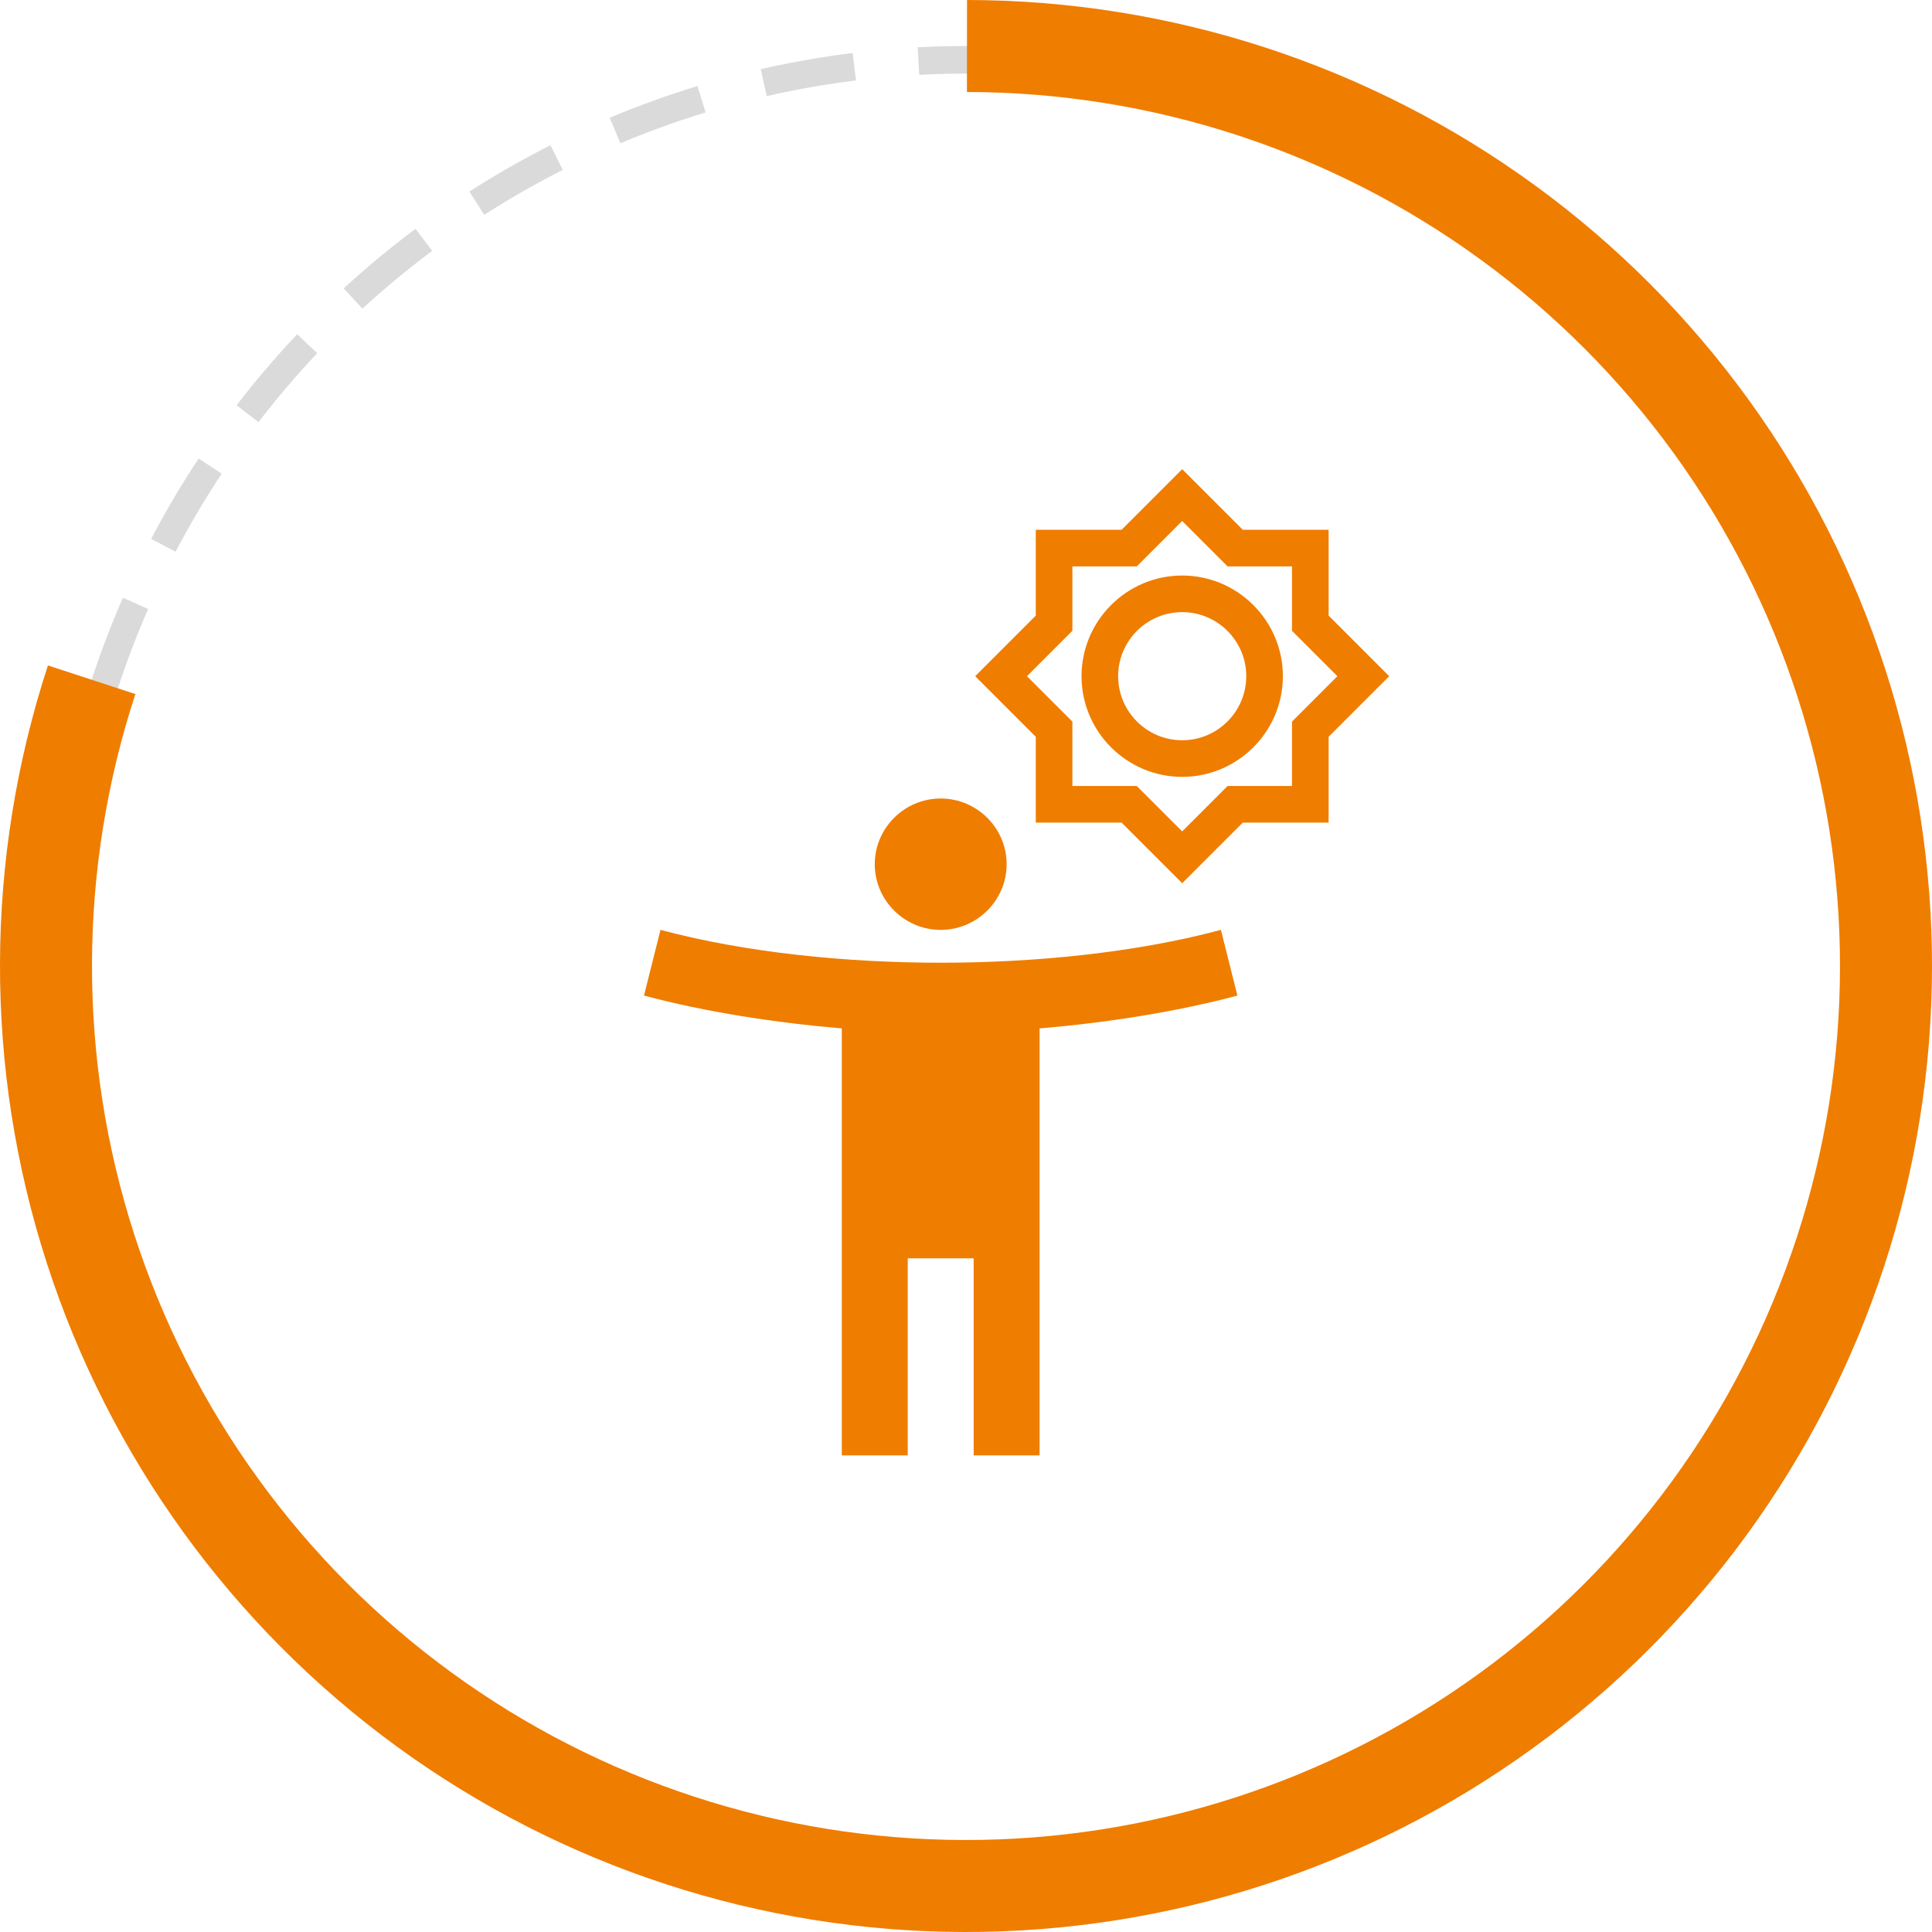
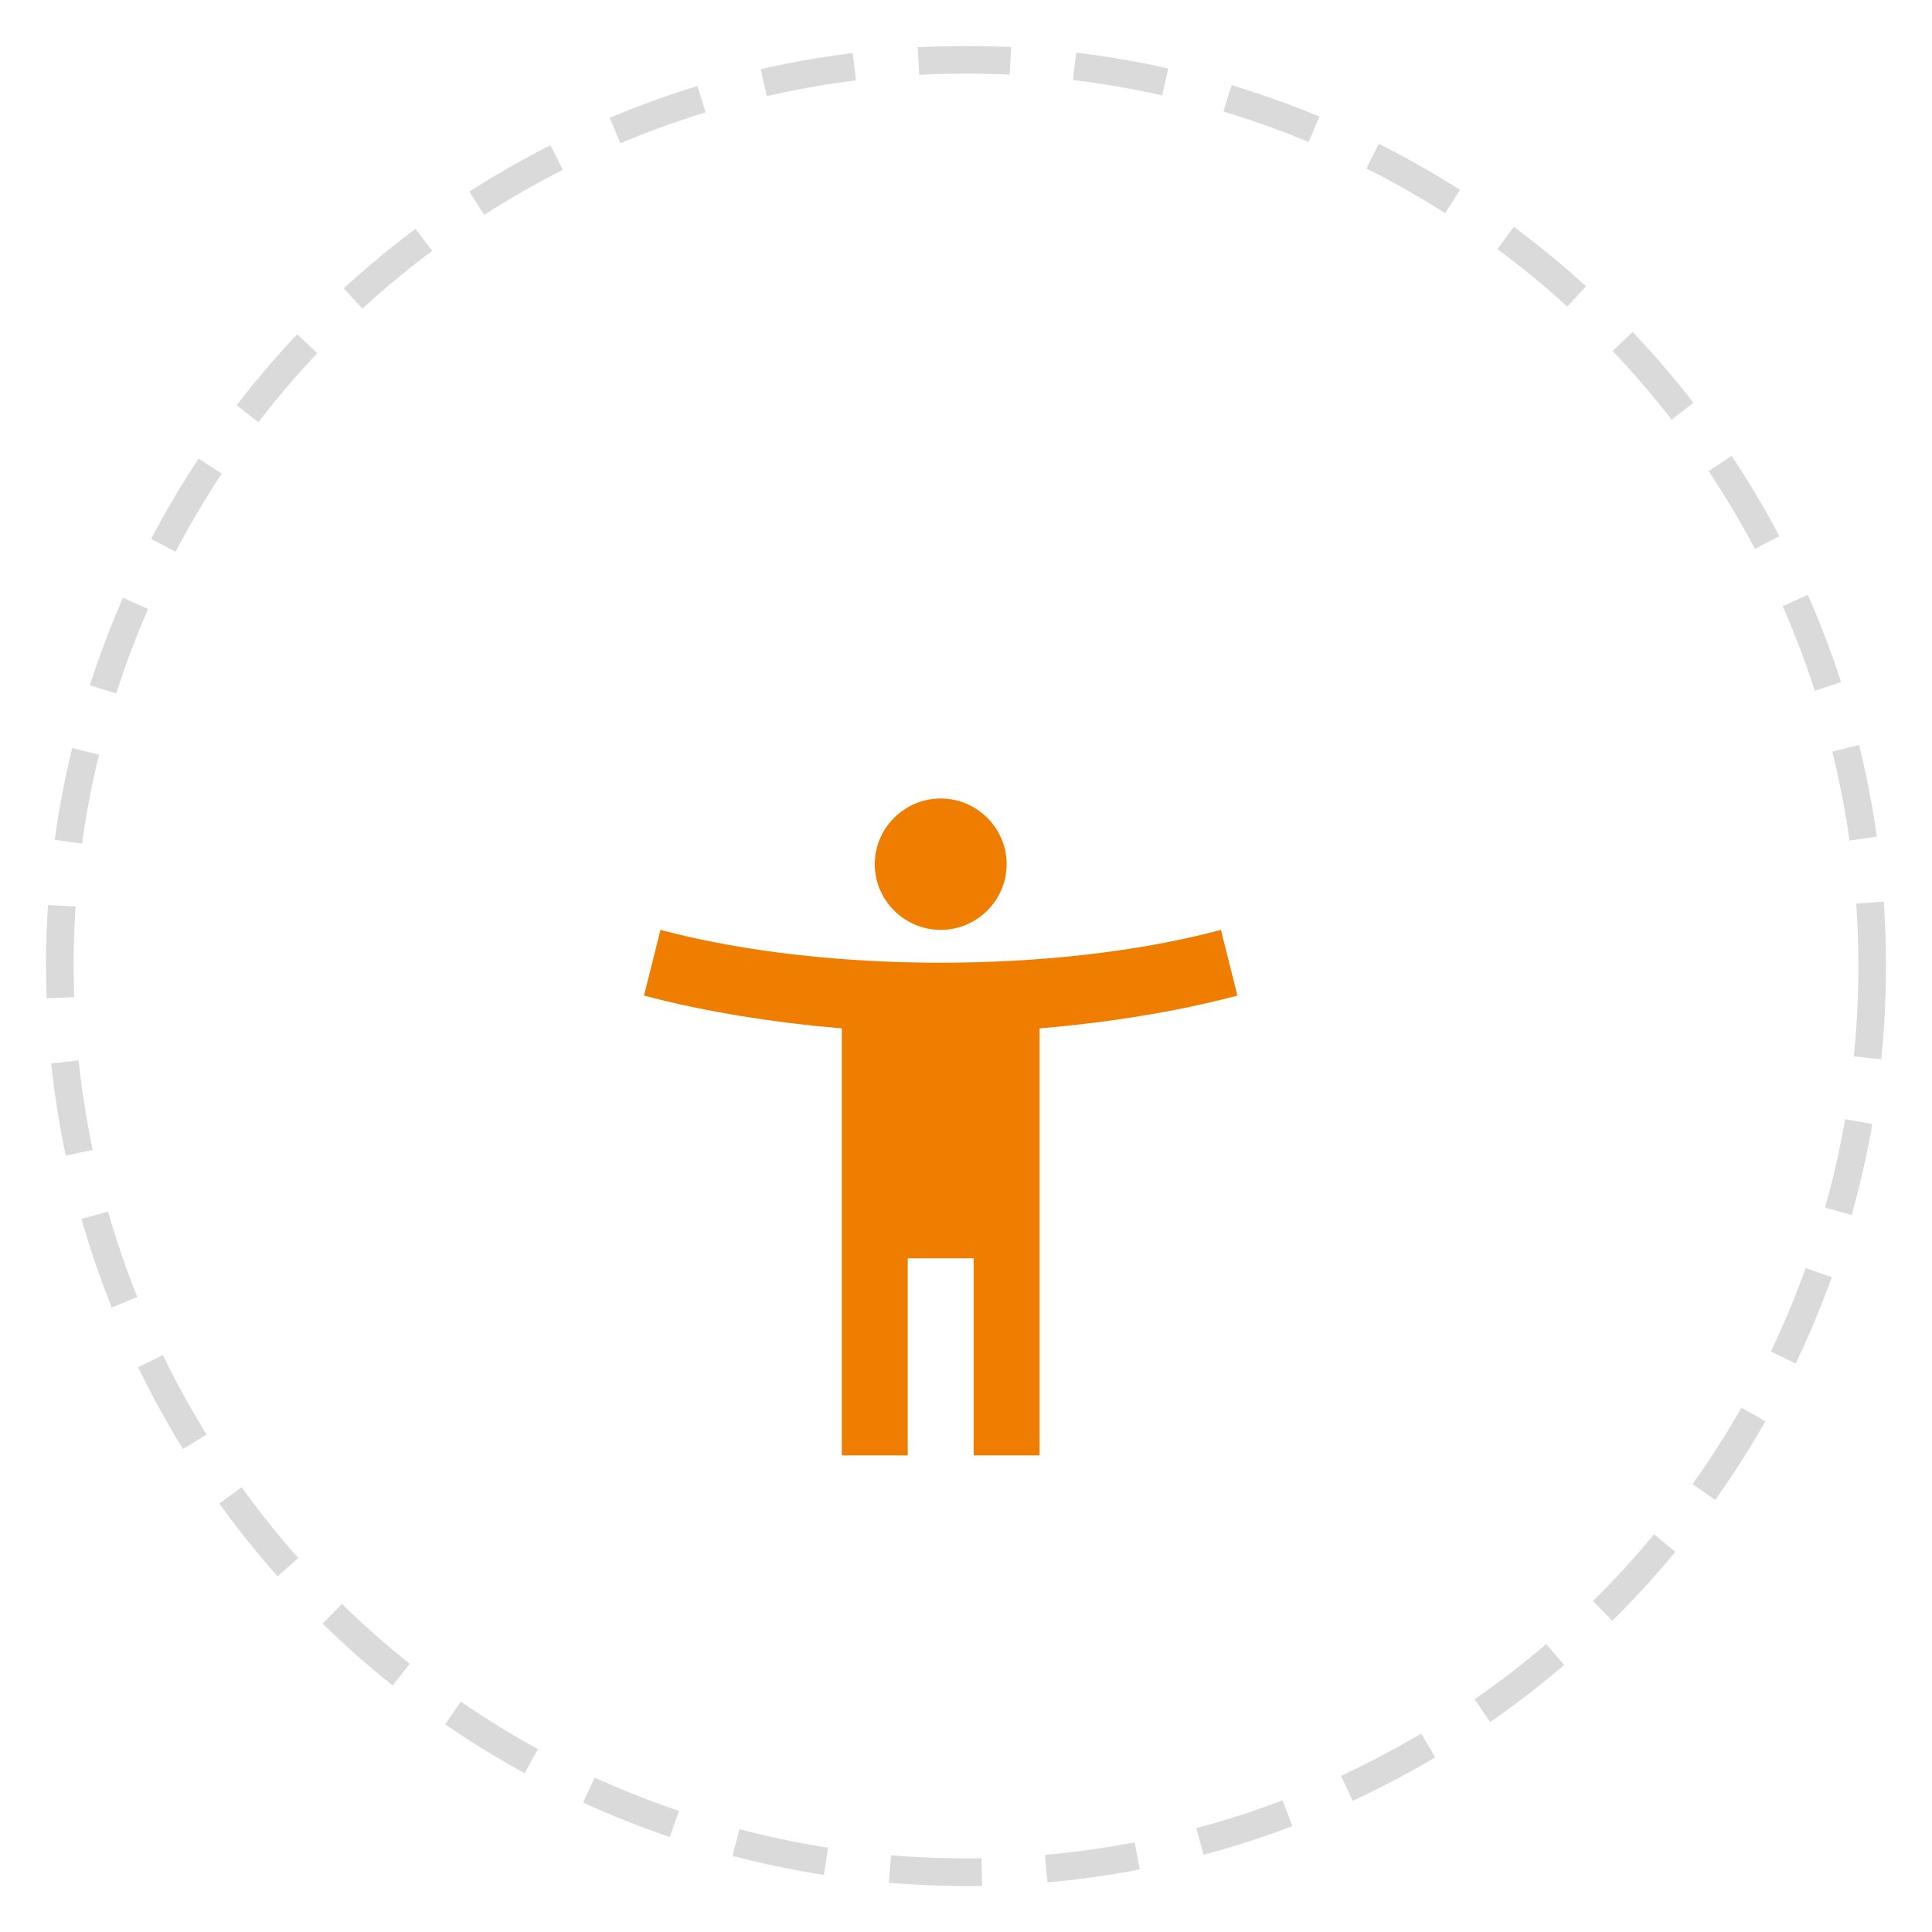
<svg xmlns="http://www.w3.org/2000/svg" width="210" height="210" viewBox="0 0 210 210" fill="none">
  <circle cx="105" cy="105" r="98.5" stroke="#DADADA" stroke-width="3" stroke-dasharray="10 7" />
-   <path d="M9.963 73.886C3.391 93.961 3.345 115.601 9.83 135.704C16.316 155.806 29 173.339 46.065 185.788C63.13 198.237 83.699 204.962 104.822 205C125.944 205.038 146.537 198.386 163.646 185.998C180.755 173.61 193.502 156.123 200.06 136.043C206.617 115.964 206.647 94.324 200.147 74.226C193.647 54.128 180.949 36.605 163.875 24.169C146.801 11.732 126.228 5.022 105.105 5" stroke="#EF7D00" stroke-width="10" />
  <path d="M132.708 101.074C123.356 103.573 112.391 104.644 102.25 104.644C92.109 104.644 81.144 103.573 71.792 101.074L70 108.214C76.665 109.999 84.333 111.177 91.5 111.784V158.194H98.667V136.774H105.833V158.194H113V111.784C120.167 111.177 127.835 109.999 134.5 108.214L132.708 101.074ZM102.25 101.074C106.192 101.074 109.417 97.861 109.417 93.934C109.417 90.007 106.192 86.794 102.25 86.794C98.308 86.794 95.083 90.007 95.083 93.934C95.083 97.861 98.308 101.074 102.25 101.074Z" fill="#EF7D00" />
-   <path d="M144.415 66.915V57.585H135.085L128.5 51L121.915 57.585H112.585V66.915L106 73.5L112.585 80.085V89.415H121.915L128.5 96L135.085 89.415H144.415V80.085L151 73.5L144.415 66.915ZM140.436 78.434V85.436H133.434L128.5 90.37L123.566 85.436H116.564V78.434L111.63 73.5L116.564 68.566V61.564H123.566L128.5 56.63L133.434 61.564H140.436V68.566L145.37 73.5L140.436 78.434ZM128.5 62.558C122.472 62.558 117.558 67.472 117.558 73.5C117.558 79.528 122.472 84.442 128.5 84.442C134.528 84.442 139.442 79.528 139.442 73.5C139.442 67.472 134.528 62.558 128.5 62.558ZM128.5 80.463C124.66 80.463 121.537 77.34 121.537 73.5C121.537 69.66 124.66 66.537 128.5 66.537C132.339 66.537 135.463 69.66 135.463 73.5C135.463 77.34 132.339 80.463 128.5 80.463Z" fill="#EF7D00" />
</svg>